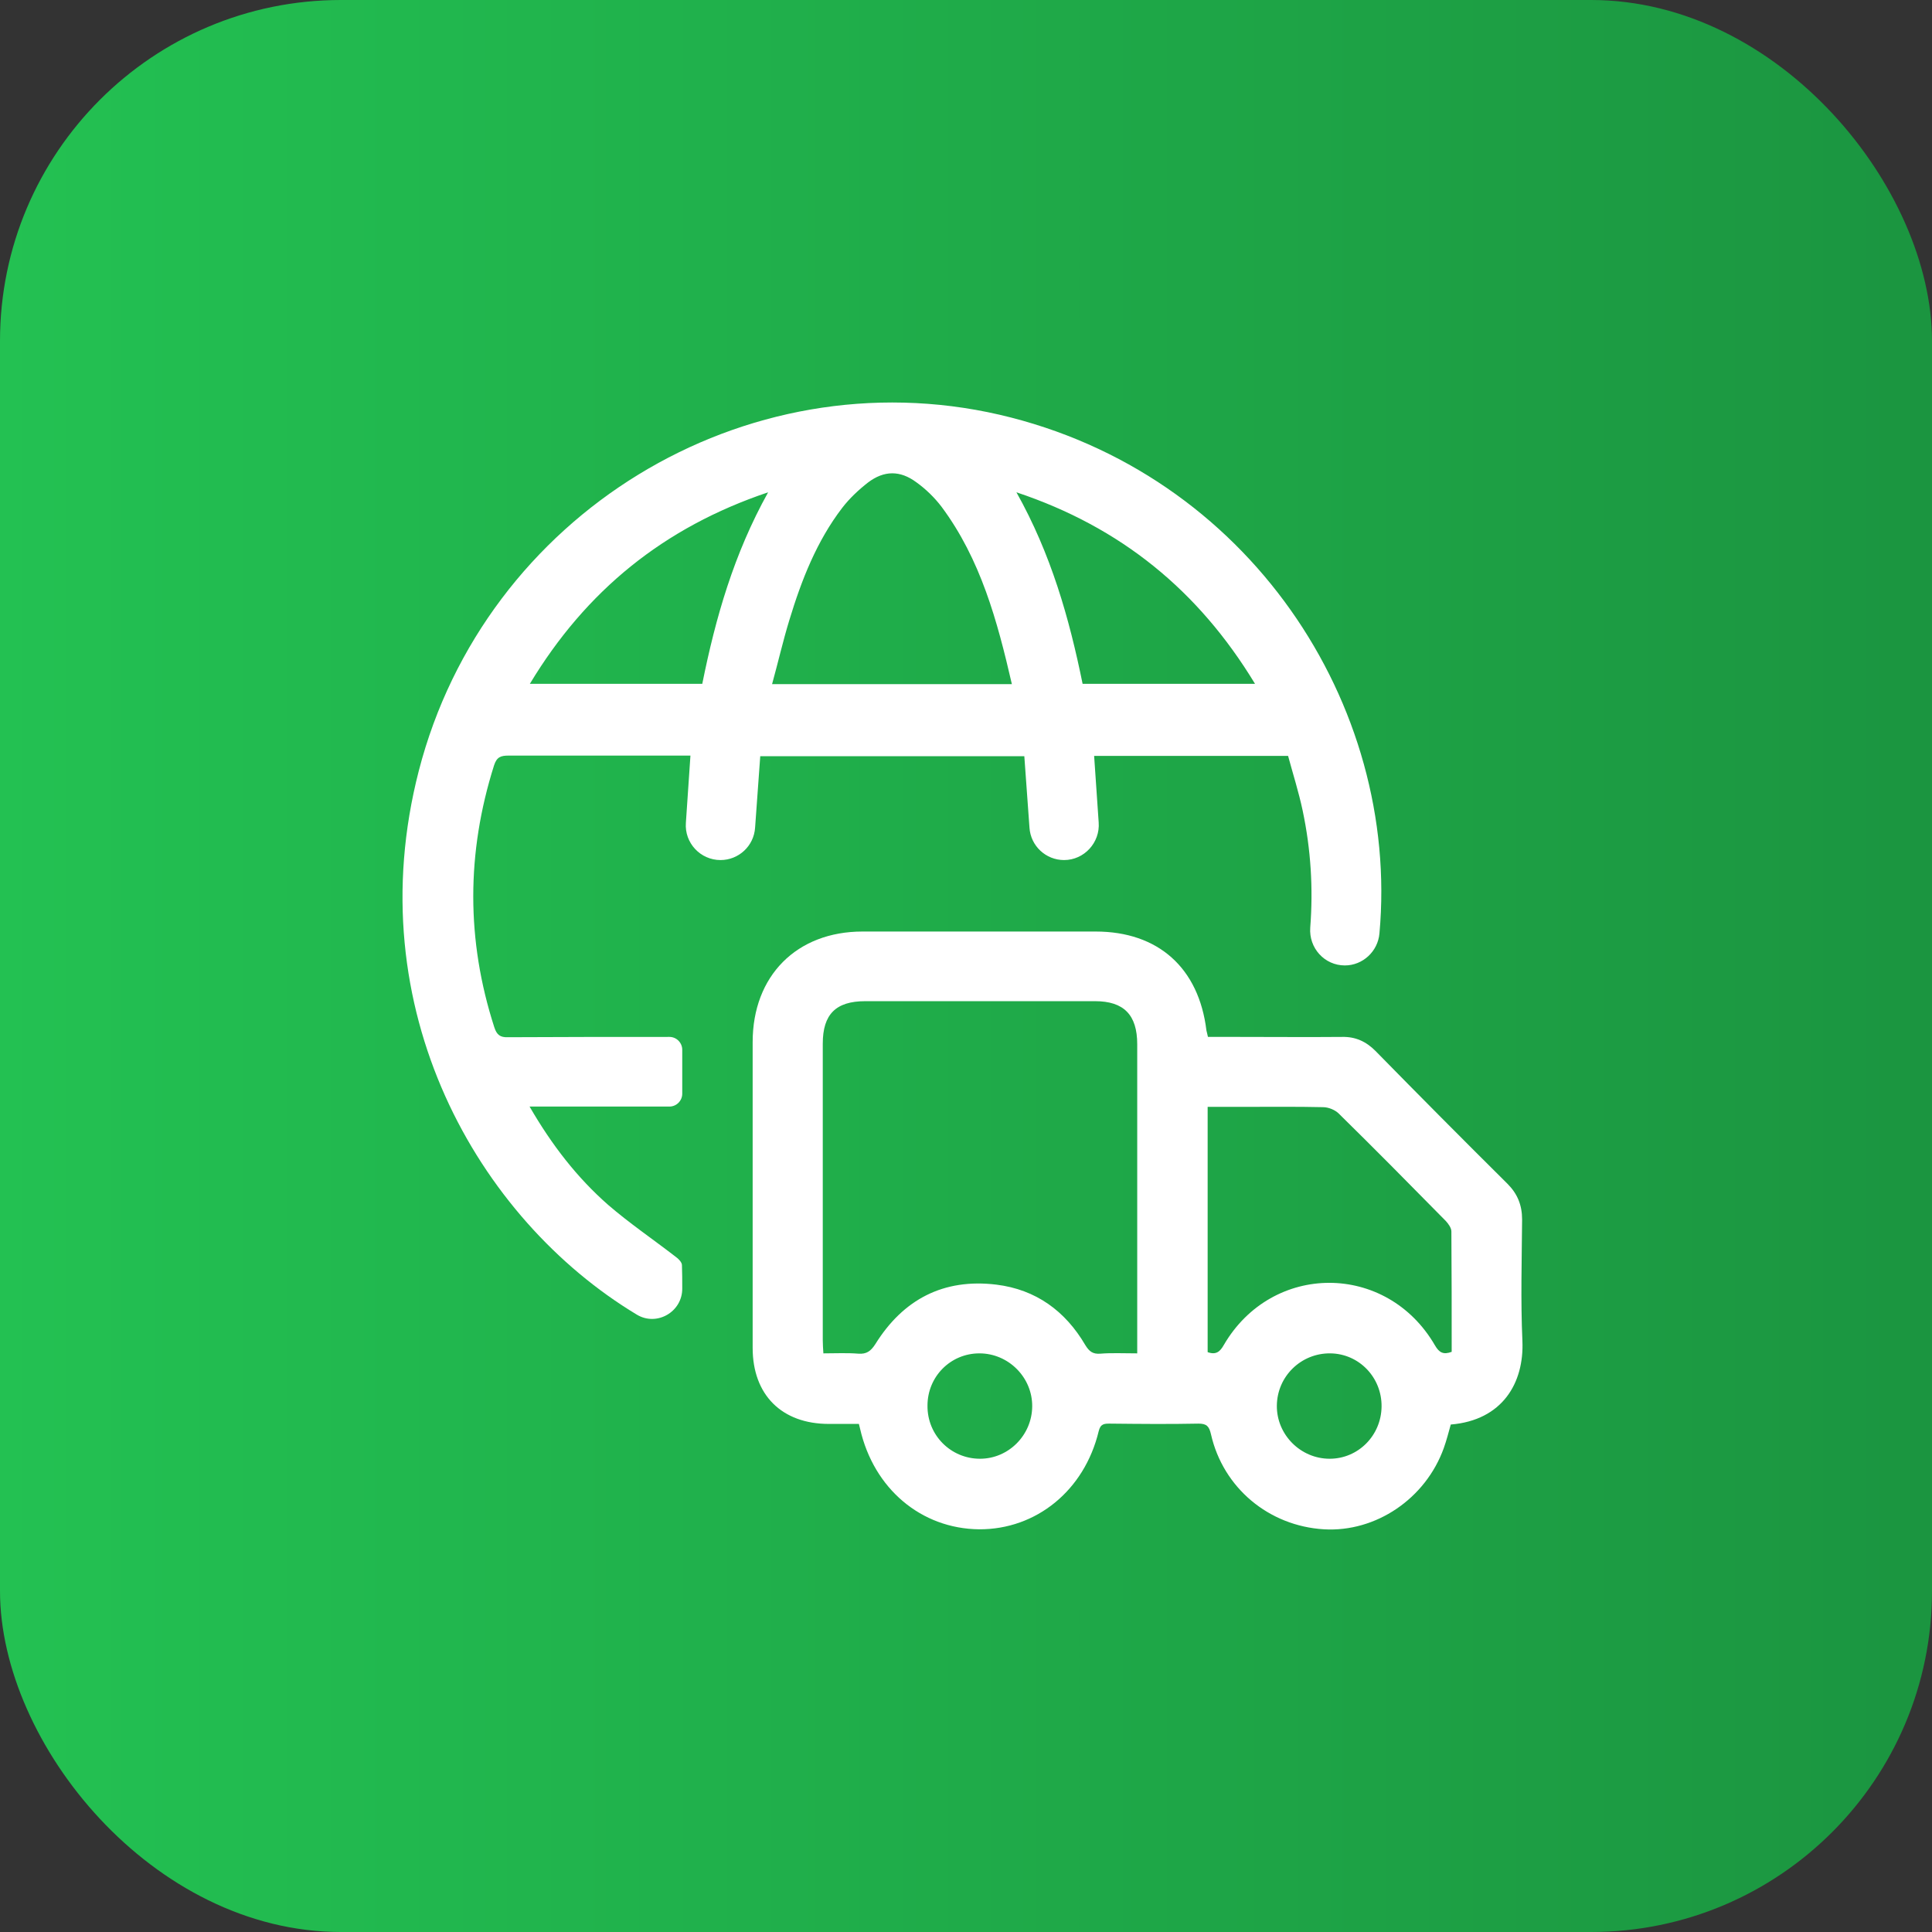
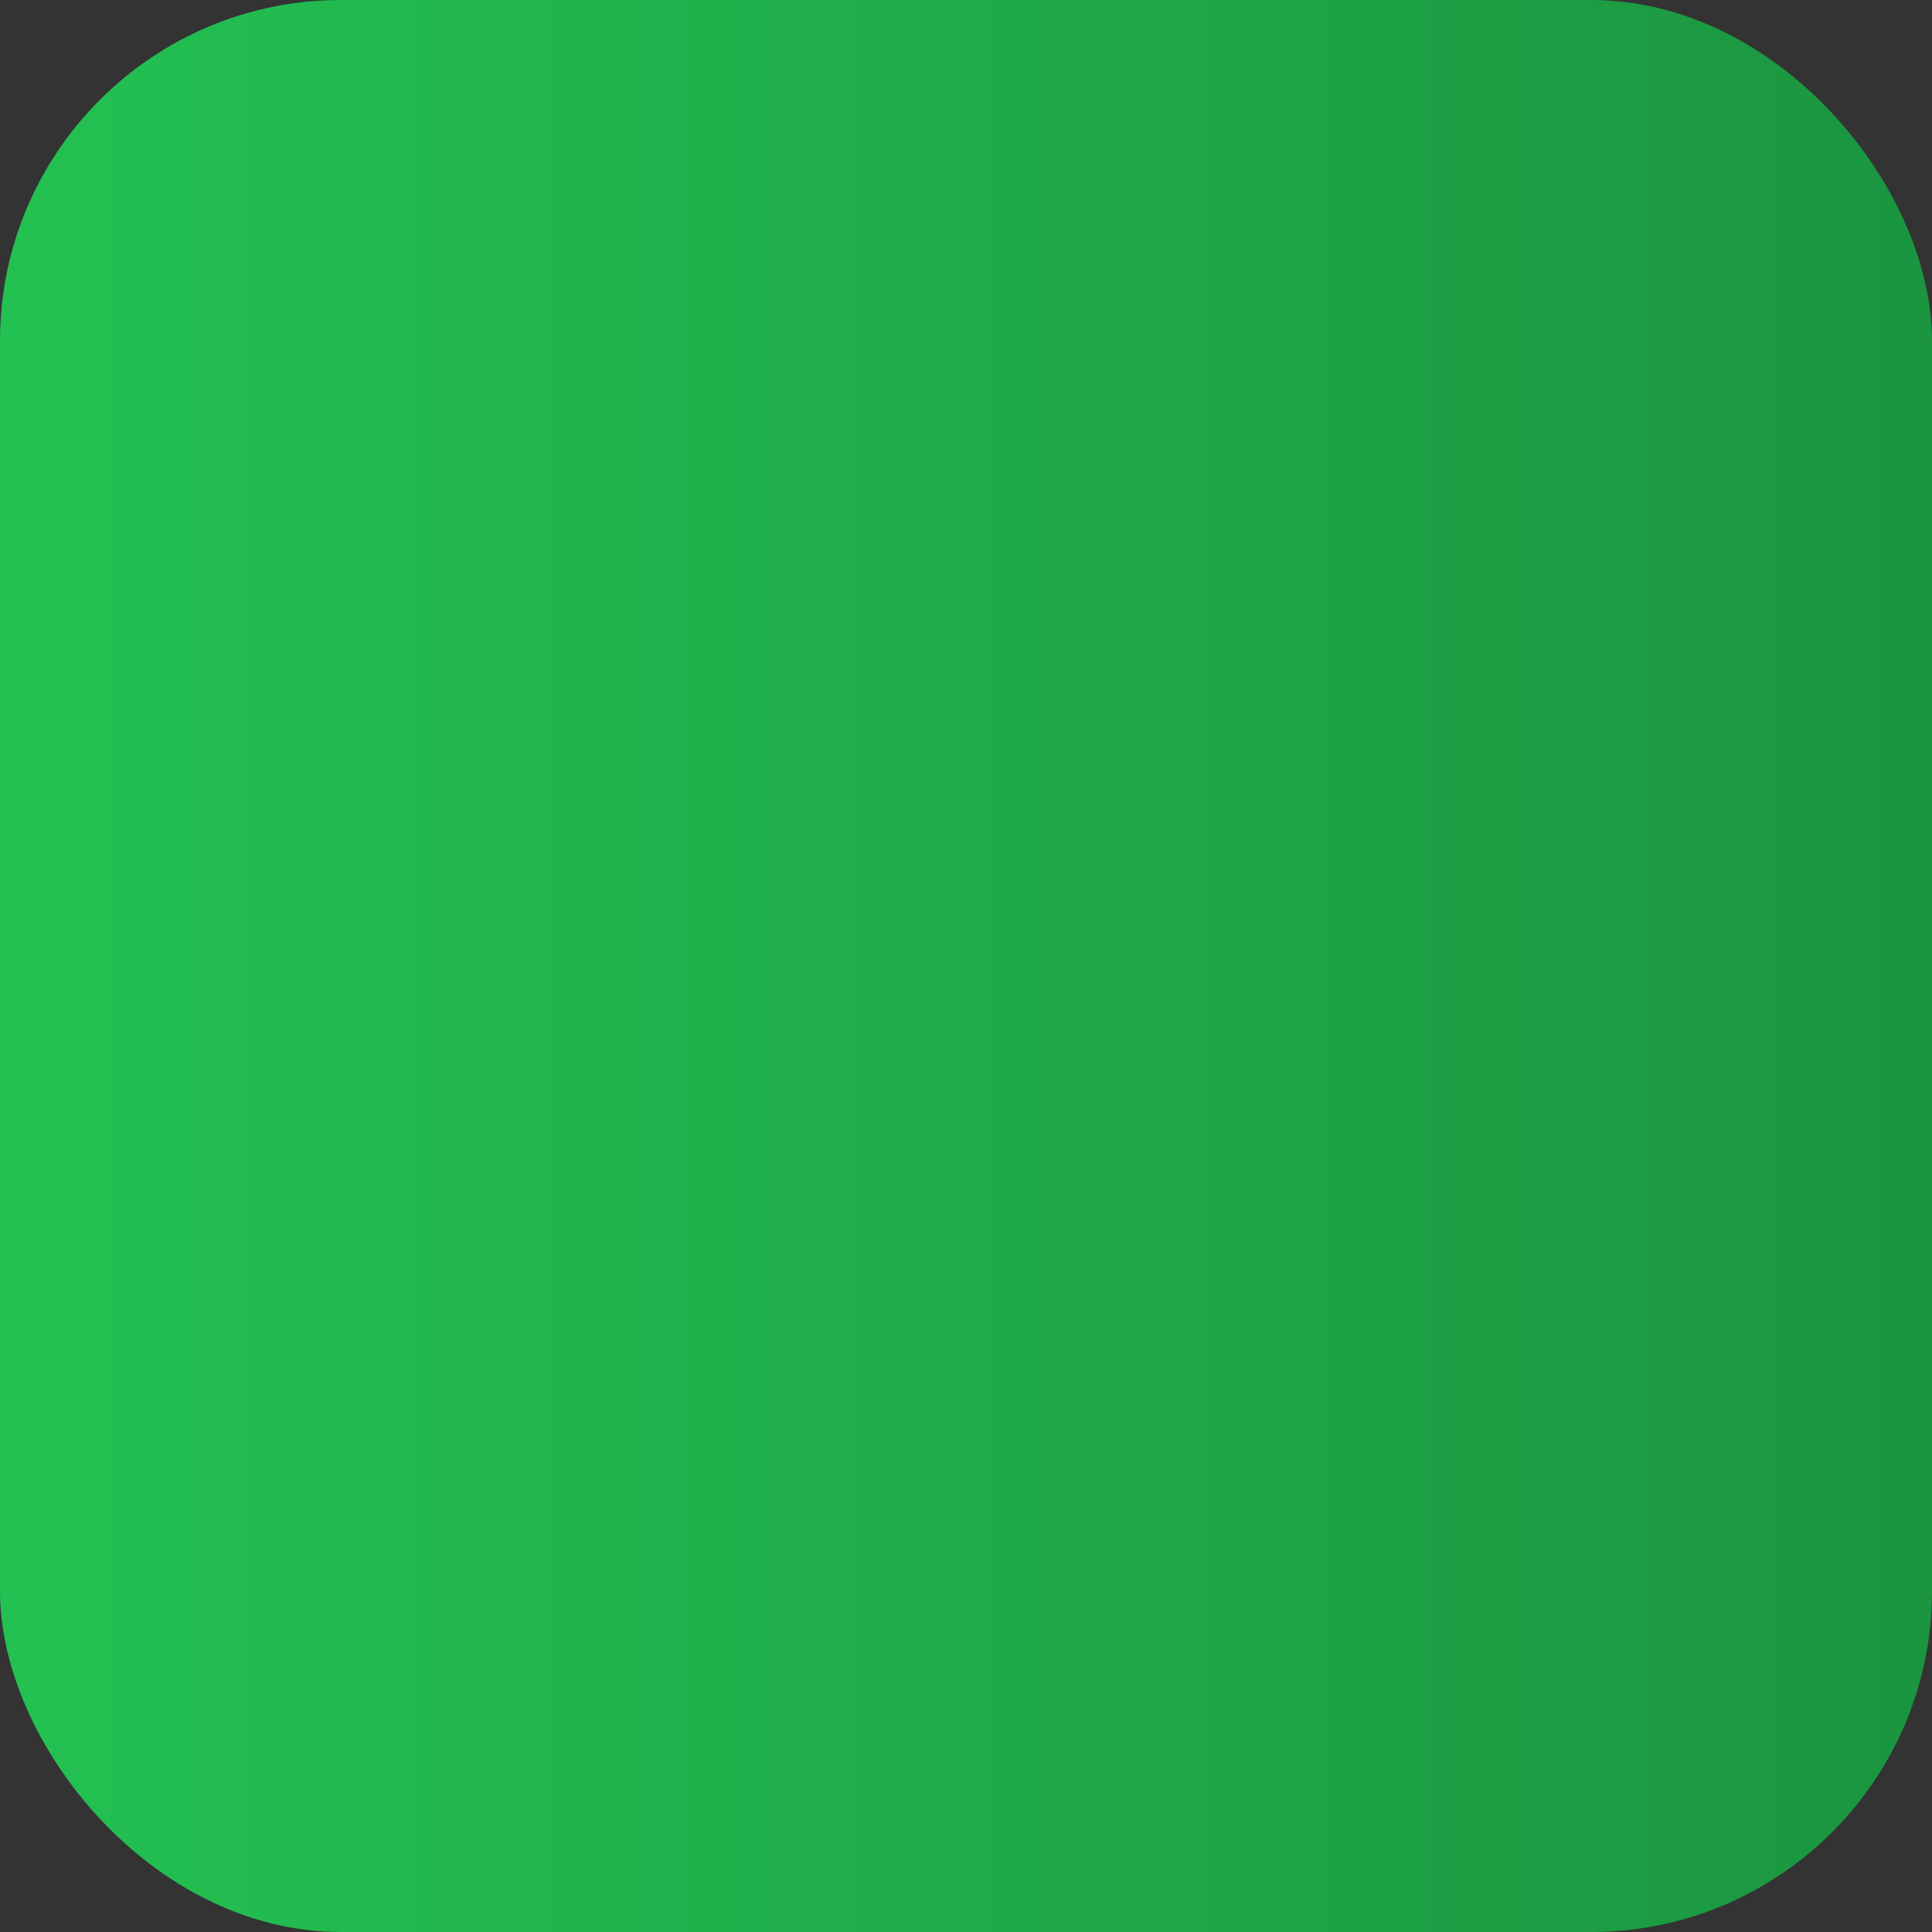
<svg xmlns="http://www.w3.org/2000/svg" width="340" height="340" viewBox="0 0 340 340" fill="none">
  <rect x="0" y="0" width="340" height="340" fill="#333333" stroke="none" />
  <rect width="340" height="340" rx="60" fill="url(#paint0_linear_109_1307)" />
  <g clip-path="url(#clip0_109_1307)">
    <path d="M93.195 194.736C97.148 201.563 101.581 207.261 107.03 212.045C110.769 215.27 114.882 218.066 118.781 221.076C119.316 221.452 120.01 222.097 120.01 222.635C120.063 223.979 120.063 225.376 120.063 226.72C120.117 230.859 115.576 233.493 112.051 231.343C84.114 214.518 62.908 177.535 73.698 135.659C85.343 90.505 131.067 62.66 175.883 72.981C219.738 83.141 246.392 124.048 242.76 164.257C242.493 167.429 239.822 169.901 236.671 169.901C233.092 169.901 230.314 166.837 230.581 163.236C231.115 156.301 230.688 149.474 229.246 142.648C228.551 139.369 227.537 136.197 226.682 133.025H192.549C192.816 136.95 193.083 140.82 193.35 144.744C193.617 148.292 190.786 151.356 187.261 151.356C184.056 151.356 181.385 148.883 181.171 145.658C180.851 141.465 180.584 137.272 180.263 133.079H133.791C133.471 137.272 133.204 141.465 132.883 145.658C132.67 148.883 129.999 151.356 126.794 151.356C123.268 151.356 120.437 148.346 120.704 144.798C120.971 140.874 121.238 136.95 121.506 132.972C120.865 132.972 120.17 132.972 119.529 132.972C109.54 132.972 99.498 132.972 89.509 132.972C88.174 132.972 87.426 133.187 86.945 134.692C82.085 150.066 82.031 165.44 86.999 180.814C87.426 182.104 88.014 182.588 89.403 182.534C98.857 182.48 108.365 182.48 117.82 182.48C119.048 182.48 120.063 183.501 120.063 184.738V192.478C120.063 193.715 119.048 194.736 117.82 194.736H93.195ZM178.073 120.393C175.509 109.266 172.571 98.407 165.681 89.162C164.452 87.549 162.903 86.044 161.247 84.861C158.416 82.765 155.585 82.765 152.754 84.915C151.098 86.205 149.496 87.71 148.214 89.376C143.727 95.236 141.056 102.063 138.919 109.105C137.797 112.76 136.943 116.523 135.874 120.393H178.073ZM178.874 86.635C184.964 97.493 188.169 108.782 190.519 120.339H220.859C210.924 103.944 197.25 92.763 178.874 86.635ZM93.248 120.339H123.589C125.939 108.675 129.144 97.493 135.18 86.635C116.805 92.817 103.13 103.944 93.248 120.339Z" fill="white" />
-     <path d="M212.579 182.48C214.449 182.48 216.318 182.48 218.188 182.48C224.171 182.48 230.207 182.533 236.189 182.48C238.539 182.426 240.409 183.286 242.065 184.952C249.757 192.8 257.502 200.595 265.301 208.336C267.064 210.11 267.865 212.098 267.865 214.625C267.811 221.721 267.598 228.87 267.918 235.966C268.239 243.384 264.393 249.942 255.312 250.694C254.938 252.038 254.564 253.49 254.084 254.834C250.879 263.757 242.118 269.67 232.984 269.132C223.262 268.541 215.25 261.822 213.113 252.415C212.793 251.017 212.366 250.533 210.923 250.533C205.742 250.641 200.507 250.587 195.326 250.533C194.364 250.533 193.67 250.533 193.349 251.877C190.839 262.306 182.346 269.186 172.303 269.132C162.101 269.025 153.768 261.983 151.364 251.447C151.311 251.232 151.258 251.071 151.151 250.587C149.441 250.587 147.625 250.587 145.863 250.587C137.583 250.587 132.455 245.48 132.455 237.202C132.455 219.248 132.455 201.347 132.455 183.393C132.455 171.729 140.2 163.934 151.792 163.934C165.466 163.934 179.141 163.934 192.815 163.934C203.819 163.934 210.977 170.331 212.312 181.351C212.366 181.619 212.472 181.942 212.579 182.48ZM200.133 238.17C200.133 237.202 200.133 236.503 200.133 235.751C200.133 218.442 200.133 201.079 200.133 183.77C200.133 178.609 197.783 176.19 192.708 176.19C179.248 176.19 165.733 176.19 152.272 176.19C147.091 176.19 144.794 178.502 144.794 183.662C144.794 201.079 144.794 218.442 144.794 235.858C144.794 236.557 144.848 237.31 144.901 238.17C147.038 238.17 149.067 238.062 151.044 238.223C152.486 238.331 153.234 237.793 154.035 236.557C158.949 228.655 166.054 224.946 175.348 226.075C182.292 226.935 187.474 230.698 190.999 236.718C191.694 237.847 192.335 238.331 193.67 238.223C195.646 238.062 197.73 238.17 200.133 238.17ZM212.526 237.955C214.021 238.492 214.716 237.847 215.357 236.718C223.85 222.097 244.041 222.097 252.534 236.772C253.282 238.062 254.03 238.438 255.472 237.901C255.472 230.805 255.472 223.763 255.419 216.721C255.419 216.076 254.885 215.378 254.457 214.894C248.208 208.551 241.958 202.208 235.602 195.972C234.961 195.327 233.785 194.843 232.824 194.843C228.177 194.736 223.476 194.789 218.829 194.789C216.799 194.789 214.716 194.789 212.526 194.789C212.526 209.303 212.526 223.602 212.526 237.955ZM172.357 238.17C167.282 238.17 163.223 242.255 163.223 247.362C163.169 252.576 167.336 256.715 172.464 256.715C177.485 256.715 181.598 252.576 181.651 247.523C181.705 242.416 177.485 238.17 172.357 238.17ZM243.133 247.523C243.187 242.416 239.18 238.223 234.106 238.17C228.978 238.116 224.758 242.201 224.705 247.362C224.651 252.468 228.871 256.715 233.999 256.715C239.02 256.715 243.08 252.63 243.133 247.523Z" fill="white" />
+     <path d="M212.579 182.48C214.449 182.48 216.318 182.48 218.188 182.48C224.171 182.48 230.207 182.533 236.189 182.48C238.539 182.426 240.409 183.286 242.065 184.952C249.757 192.8 257.502 200.595 265.301 208.336C267.064 210.11 267.865 212.098 267.865 214.625C267.811 221.721 267.598 228.87 267.918 235.966C268.239 243.384 264.393 249.942 255.312 250.694C250.879 263.757 242.118 269.67 232.984 269.132C223.262 268.541 215.25 261.822 213.113 252.415C212.793 251.017 212.366 250.533 210.923 250.533C205.742 250.641 200.507 250.587 195.326 250.533C194.364 250.533 193.67 250.533 193.349 251.877C190.839 262.306 182.346 269.186 172.303 269.132C162.101 269.025 153.768 261.983 151.364 251.447C151.311 251.232 151.258 251.071 151.151 250.587C149.441 250.587 147.625 250.587 145.863 250.587C137.583 250.587 132.455 245.48 132.455 237.202C132.455 219.248 132.455 201.347 132.455 183.393C132.455 171.729 140.2 163.934 151.792 163.934C165.466 163.934 179.141 163.934 192.815 163.934C203.819 163.934 210.977 170.331 212.312 181.351C212.366 181.619 212.472 181.942 212.579 182.48ZM200.133 238.17C200.133 237.202 200.133 236.503 200.133 235.751C200.133 218.442 200.133 201.079 200.133 183.77C200.133 178.609 197.783 176.19 192.708 176.19C179.248 176.19 165.733 176.19 152.272 176.19C147.091 176.19 144.794 178.502 144.794 183.662C144.794 201.079 144.794 218.442 144.794 235.858C144.794 236.557 144.848 237.31 144.901 238.17C147.038 238.17 149.067 238.062 151.044 238.223C152.486 238.331 153.234 237.793 154.035 236.557C158.949 228.655 166.054 224.946 175.348 226.075C182.292 226.935 187.474 230.698 190.999 236.718C191.694 237.847 192.335 238.331 193.67 238.223C195.646 238.062 197.73 238.17 200.133 238.17ZM212.526 237.955C214.021 238.492 214.716 237.847 215.357 236.718C223.85 222.097 244.041 222.097 252.534 236.772C253.282 238.062 254.03 238.438 255.472 237.901C255.472 230.805 255.472 223.763 255.419 216.721C255.419 216.076 254.885 215.378 254.457 214.894C248.208 208.551 241.958 202.208 235.602 195.972C234.961 195.327 233.785 194.843 232.824 194.843C228.177 194.736 223.476 194.789 218.829 194.789C216.799 194.789 214.716 194.789 212.526 194.789C212.526 209.303 212.526 223.602 212.526 237.955ZM172.357 238.17C167.282 238.17 163.223 242.255 163.223 247.362C163.169 252.576 167.336 256.715 172.464 256.715C177.485 256.715 181.598 252.576 181.651 247.523C181.705 242.416 177.485 238.17 172.357 238.17ZM243.133 247.523C243.187 242.416 239.18 238.223 234.106 238.17C228.978 238.116 224.758 242.201 224.705 247.362C224.651 252.468 228.871 256.715 233.999 256.715C239.02 256.715 243.08 252.63 243.133 247.523Z" fill="white" />
  </g>
  <defs>
    <linearGradient id="paint0_linear_109_1307" x1="0" y1="170" x2="340" y2="170" gradientUnits="userSpaceOnUse">
      <stop stop-color="#23C152" />
      <stop offset="0.502" stop-color="#1FAB49" />
      <stop offset="1" stop-color="#1B9540" />
    </linearGradient>
    <clipPath id="clip0_109_1307">
-       <rect width="198.333" height="198.333" fill="white" transform="translate(70.834 70.833)" />
-     </clipPath>
+       </clipPath>
  </defs>
</svg>